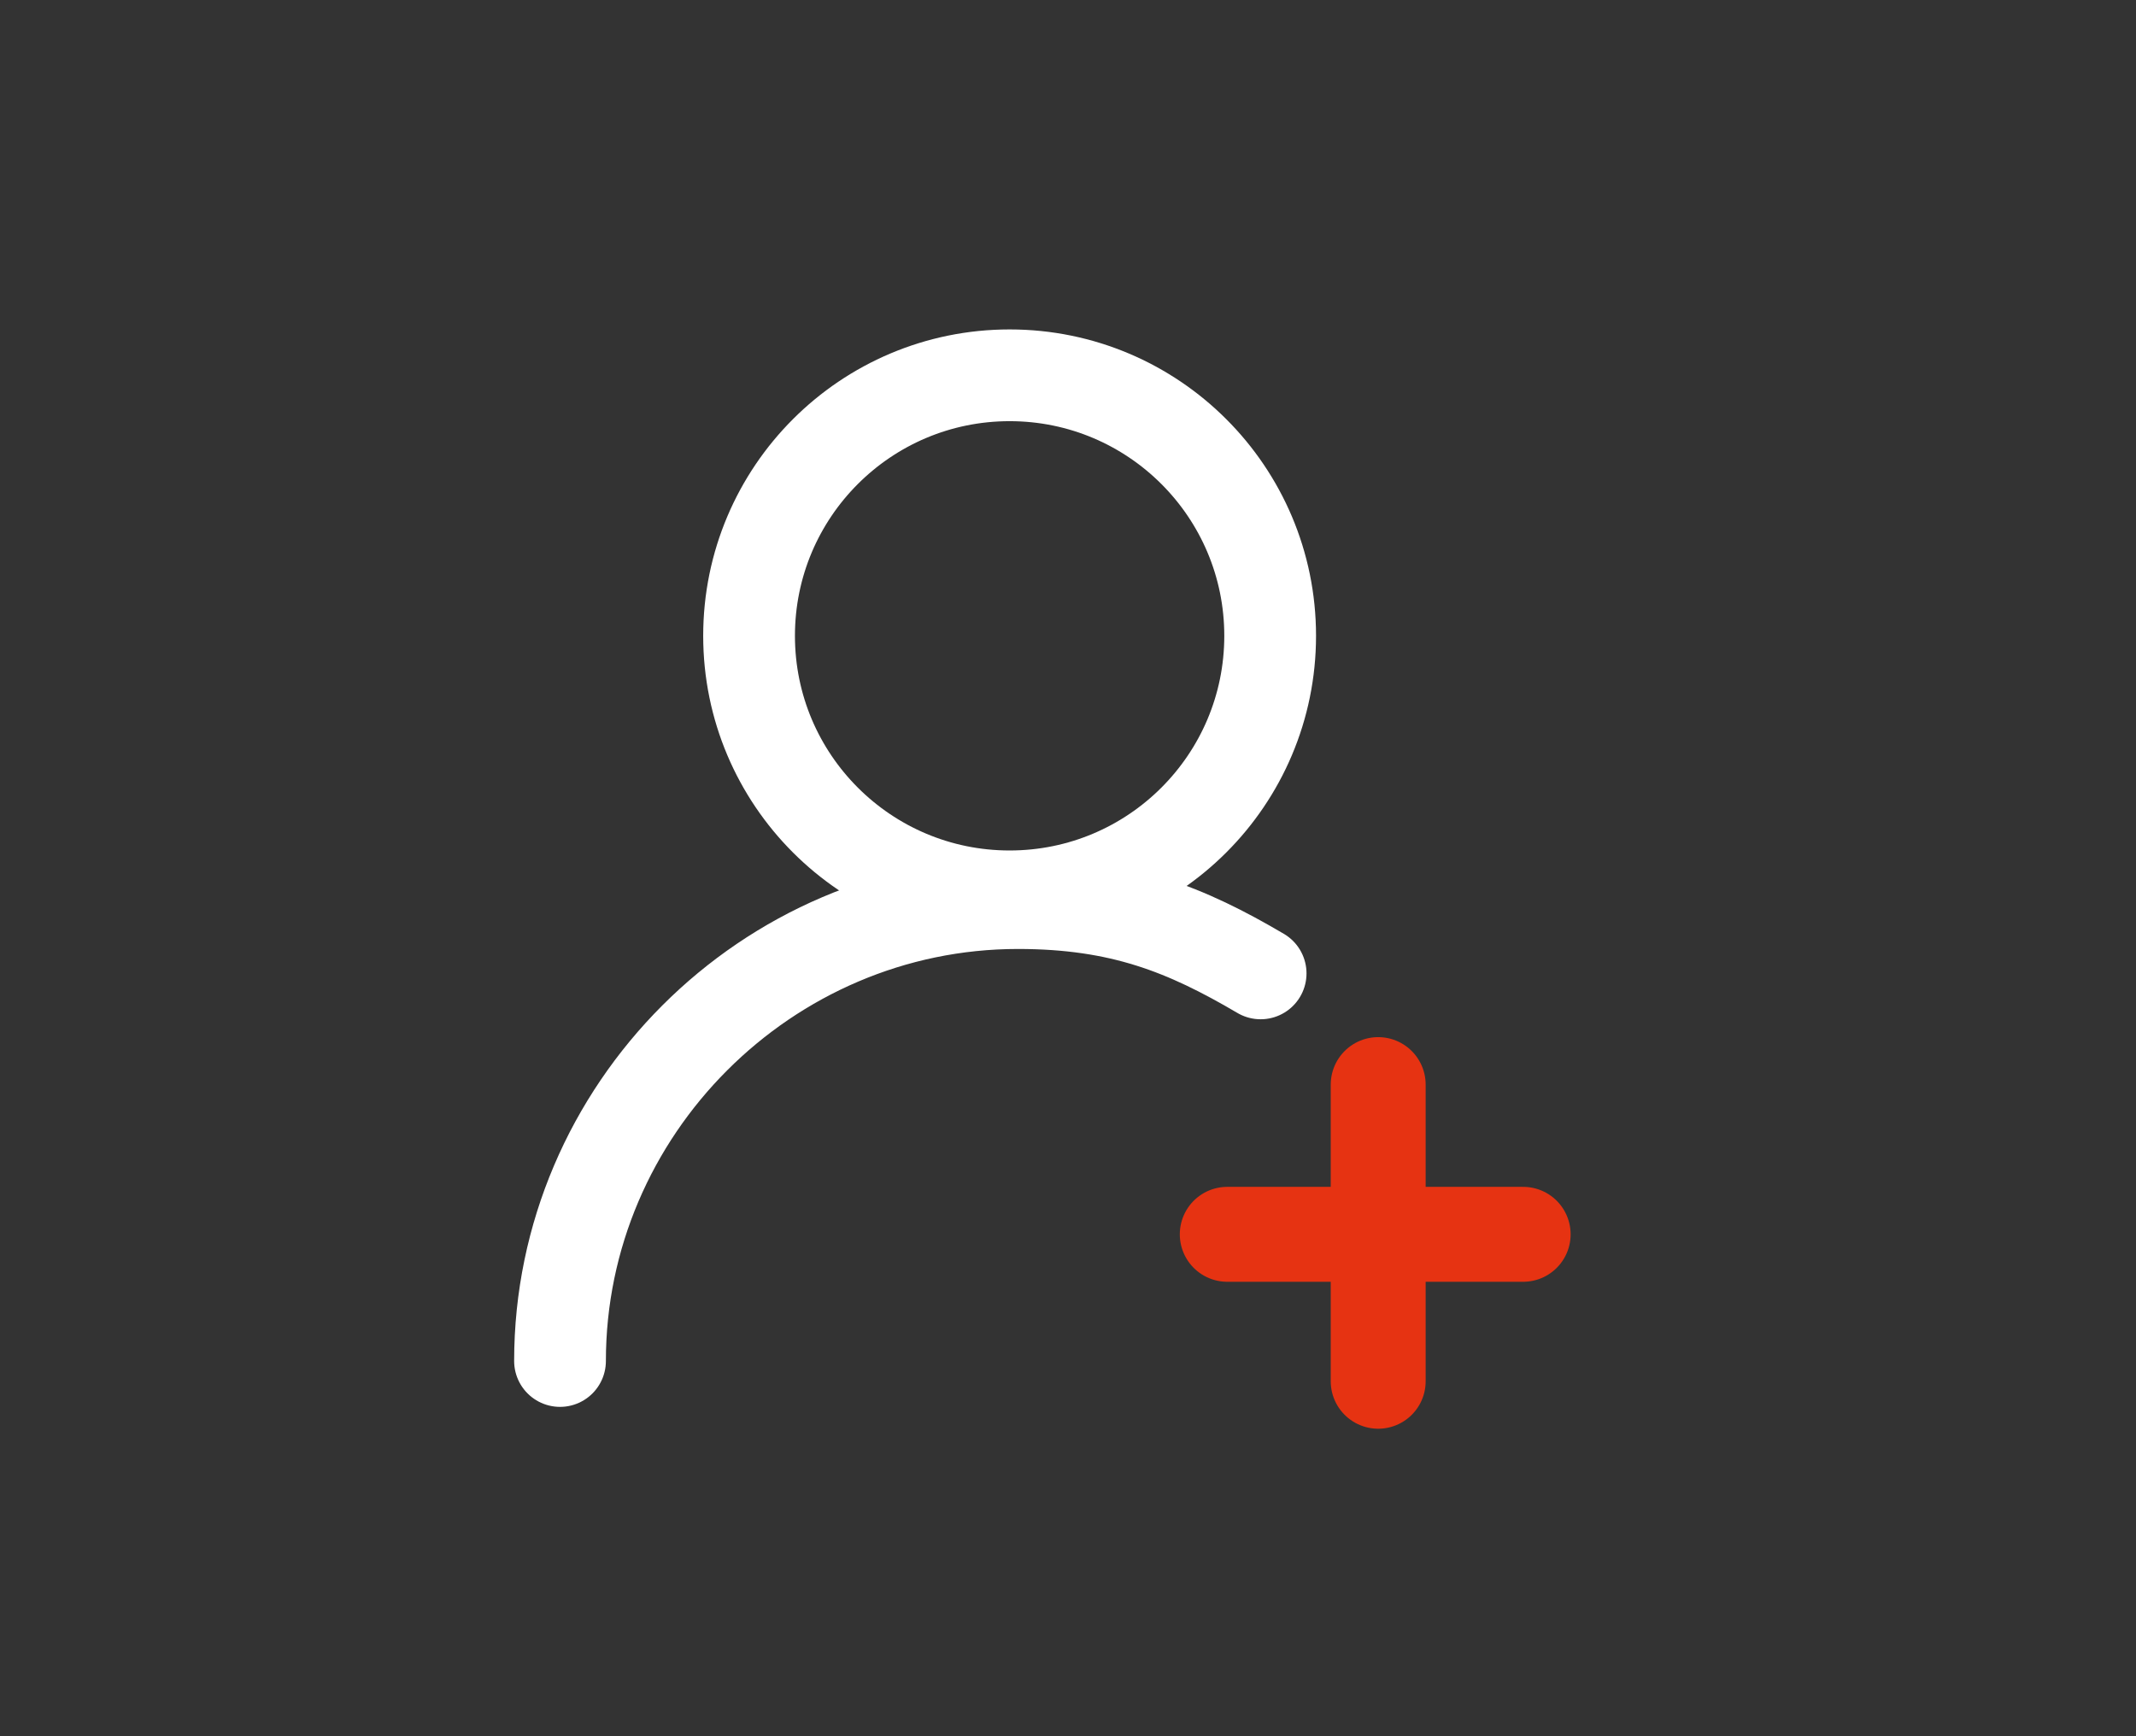
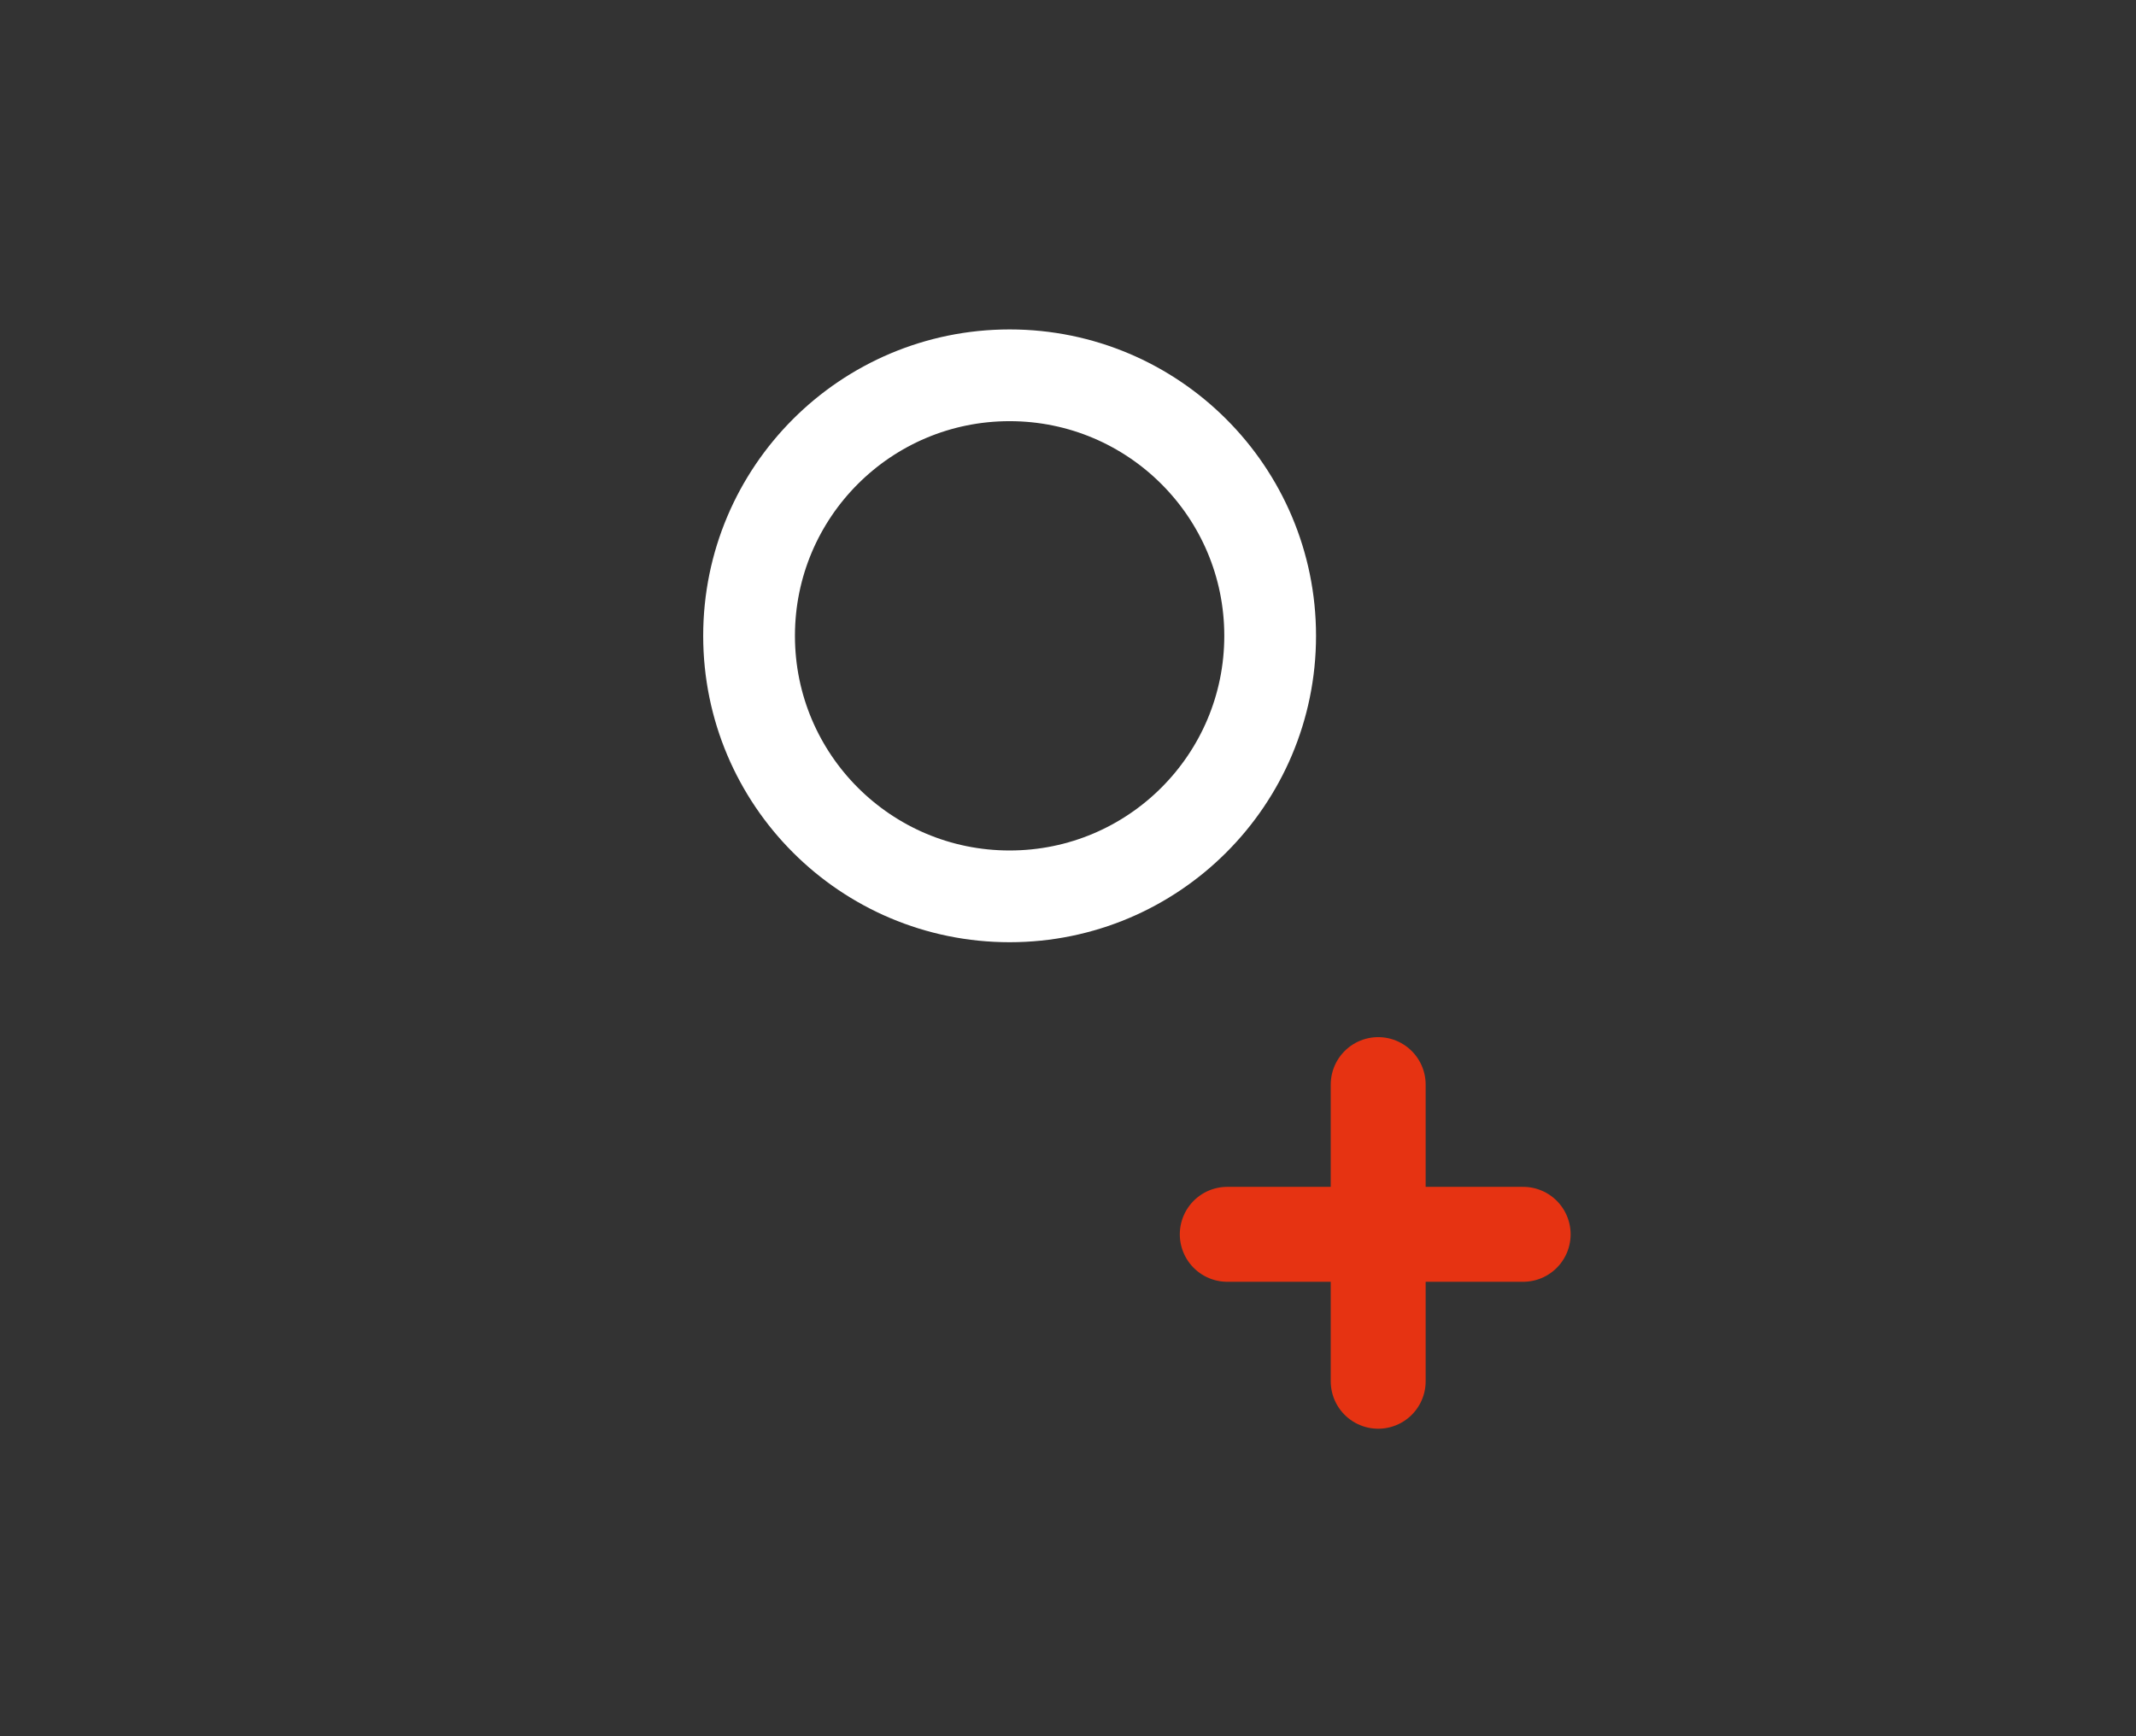
<svg xmlns="http://www.w3.org/2000/svg" id="Warstwa_2" data-name="Warstwa 2" viewBox="0 0 53.78 43.72">
  <rect x="0" y="0" width="53.78" height="43.72" fill="#333333" stroke="none" />
  <defs>
    <style>
      .cls-1 {
        stroke: #e63312;
        stroke-width: 2.39px;
      }

      .cls-1, .cls-2, .cls-3 {
        fill: none;
        stroke-miterlimit: 10;
      }

      .cls-1, .cls-3 {
        stroke-linecap: round;
      }

      .cls-2, .cls-3 {
        stroke: #fff;
        stroke-width: 2.31px;
      }
    </style>
  </defs>
  <g>
    <circle class="cls-2" cx="25.42" cy="16.01" r="6.56" />
-     <path class="cls-3" d="M14.1,34.27c0-6.32,5.2-11.53,11.53-11.53,2.6,0,4.24.67,6.11,1.77" />
  </g>
  <g>
    <line class="cls-1" x1="34.7" y1="27.31" x2="34.7" y2="34.78" />
    <line class="cls-1" x1="30.9" y1="31.08" x2="38.35" y2="31.08" />
  </g>
</svg>